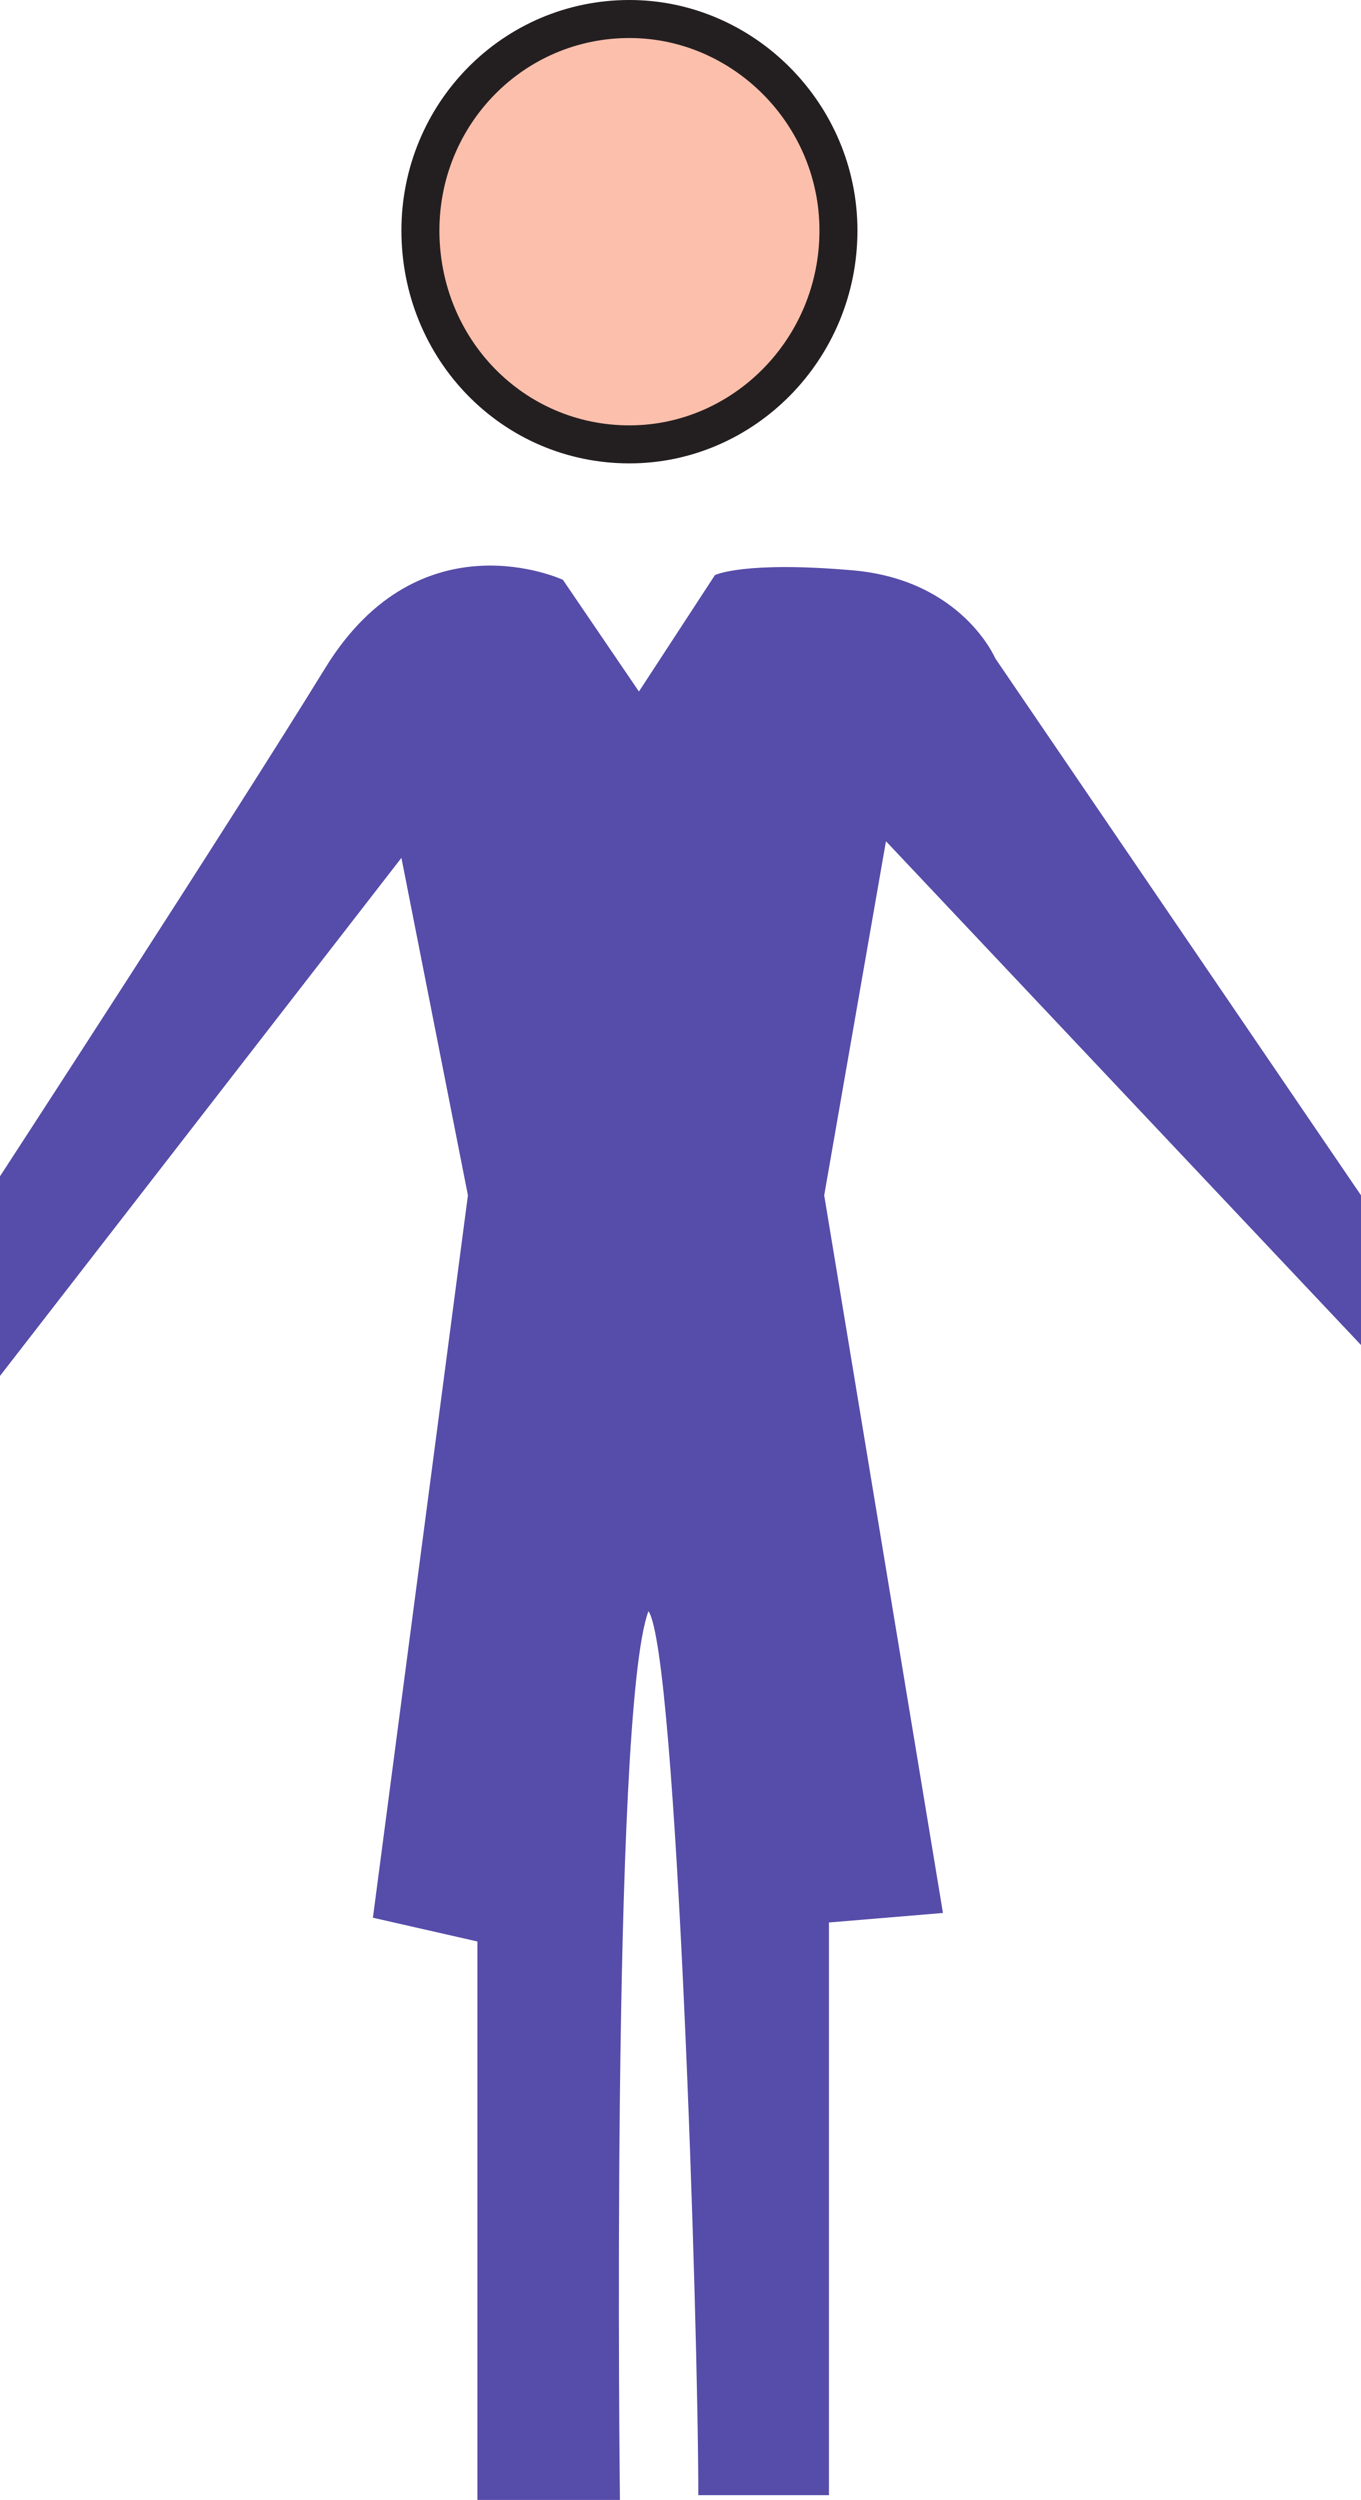
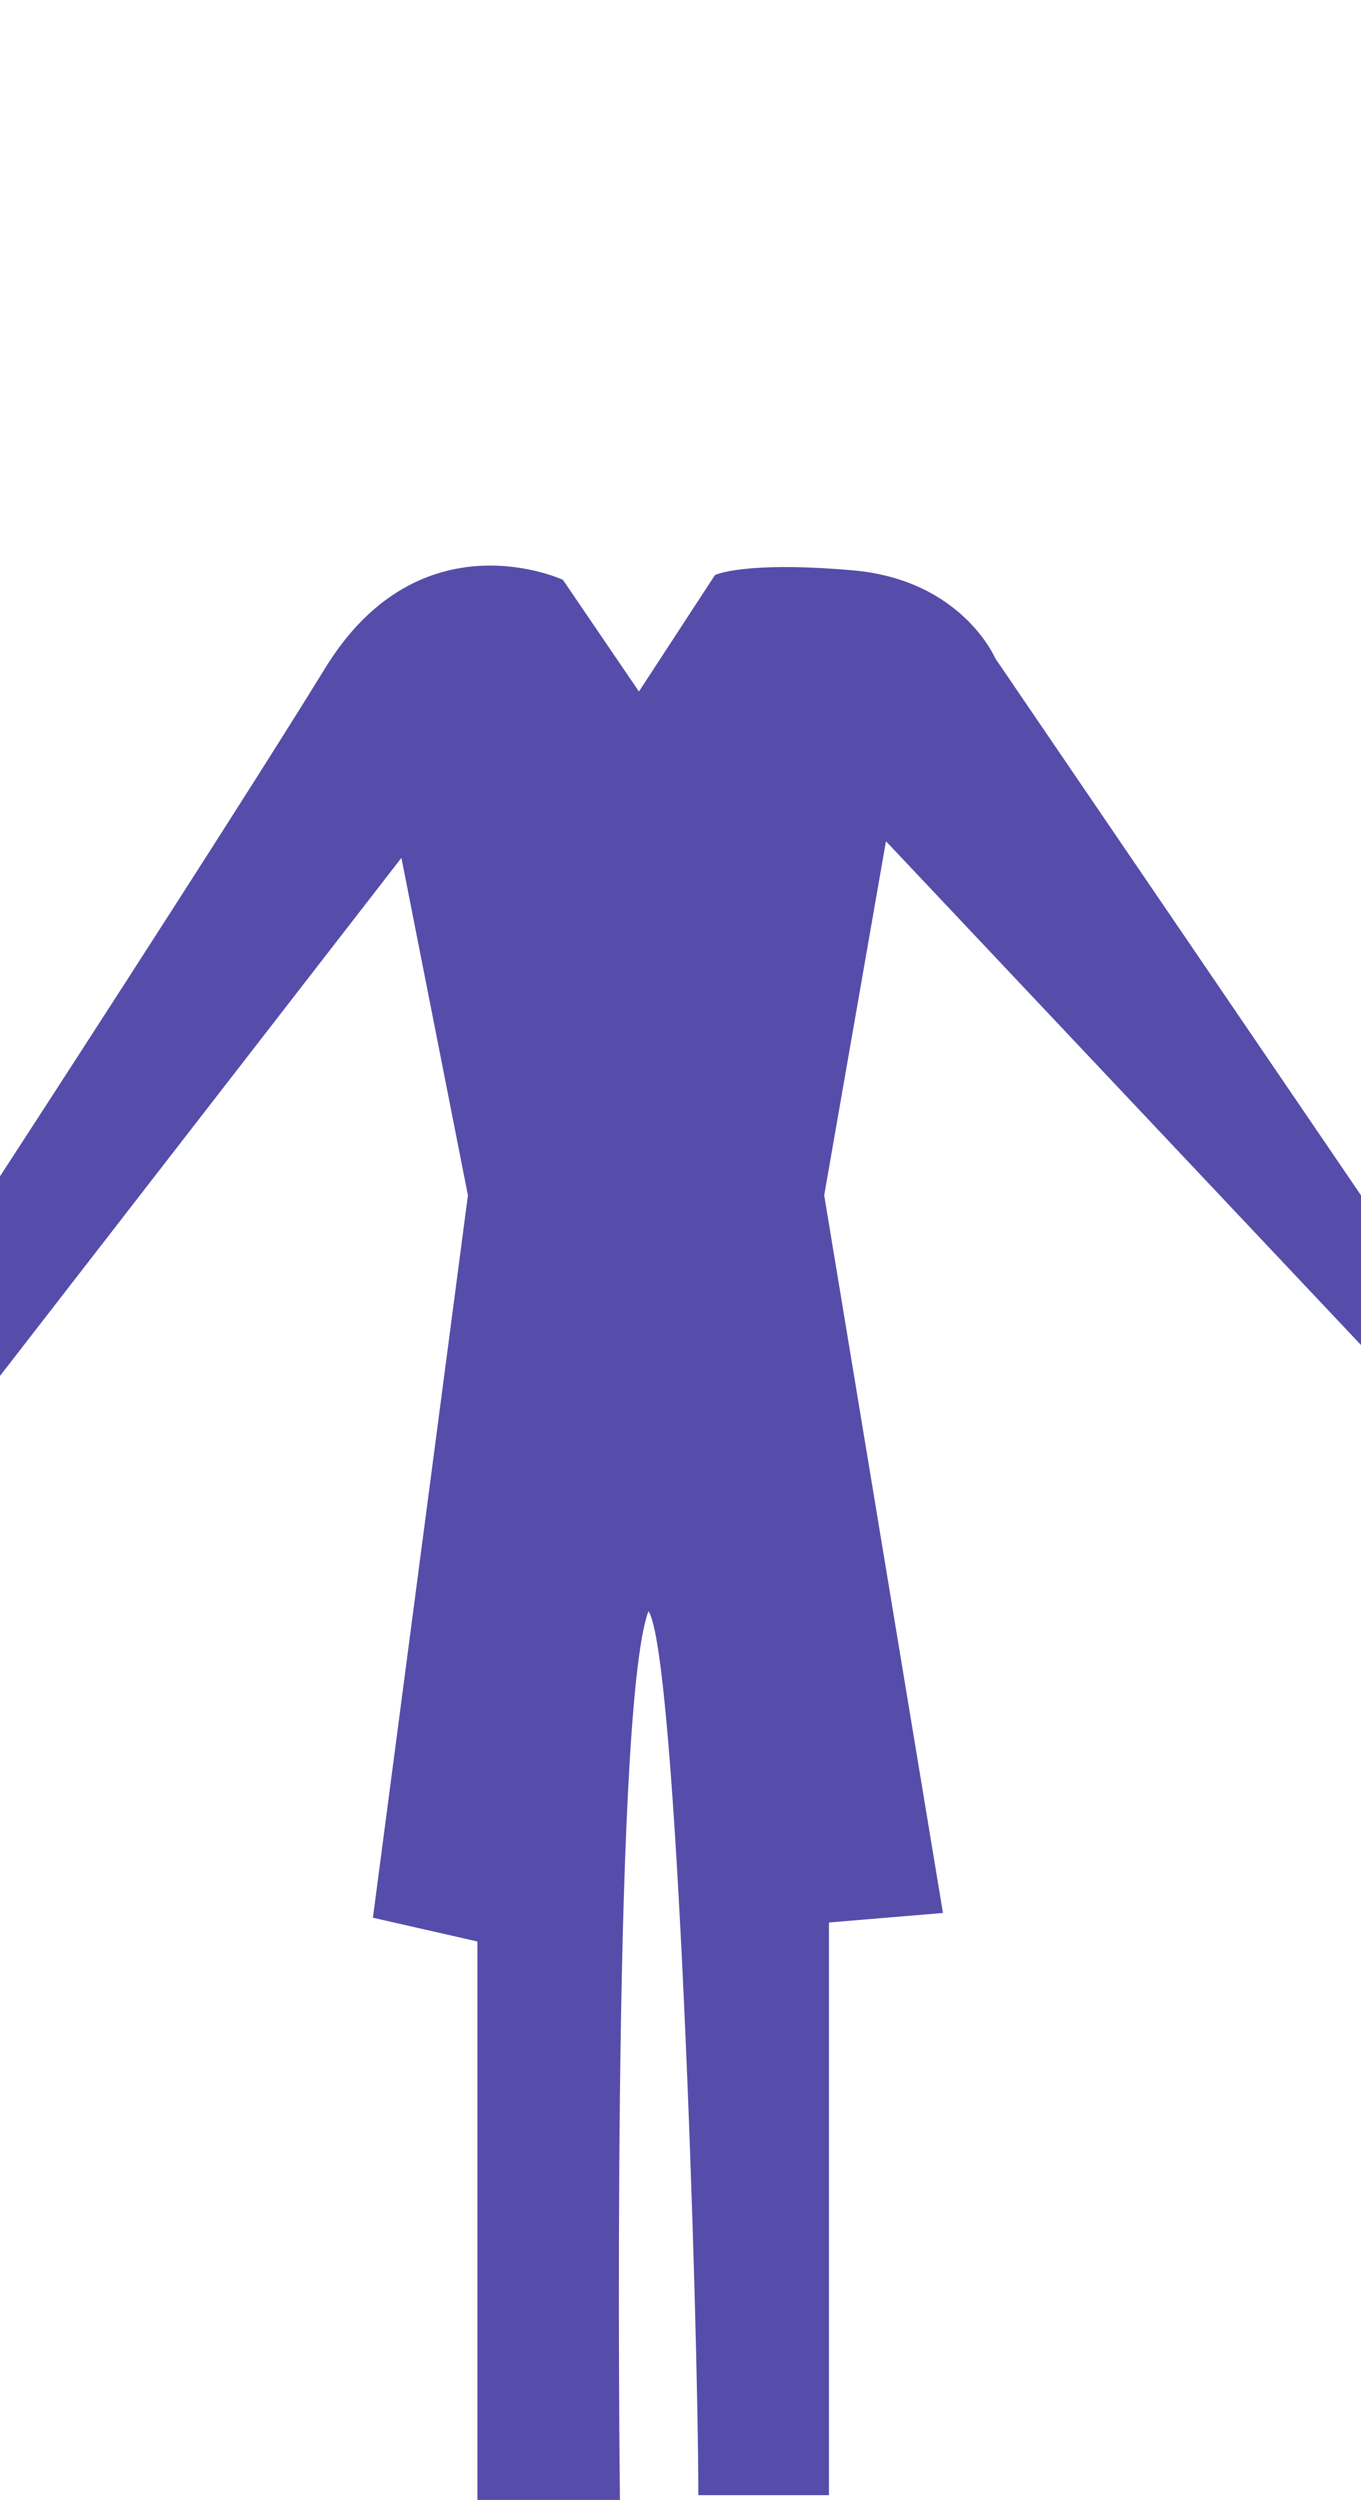
<svg xmlns="http://www.w3.org/2000/svg" width="429.75" height="789">
-   <path fill="#fbbfac" fill-rule="evenodd" d="M132.75 72.75C132.75 36 162 6 198.75 6c36 0 66 30 66 66.75 0 37.5-30 67.5-66 67.5-36.75 0-66-30-66-67.5" />
-   <path fill="none" stroke="#231f20" stroke-linecap="round" stroke-linejoin="round" stroke-miterlimit="10" stroke-width="12" d="M132.75 72.75C132.75 36 162 6 198.75 6c36 0 66 30 66 66.75 0 37.5-30 67.5-66 67.5-36.75 0-66-30-66-67.5zm0 0" />
  <path fill="#564ca9" fill-rule="evenodd" d="m225.75 181.5-24 36.75-24-35.25s-45-21-75 27.75S0 371.25 0 371.25v63l126.75-163.5 21 106.5-30 228 33 7.5V789h45s-3-248.25 9-280.5c9 12.75 15.75 225 15.75 279h41.25V606.75l36-3-37.5-226.5 19.5-111.75 150 159v-47.25l-115.5-169.5s-10.5-24.75-45-27.75-43.5 1.5-43.5 1.5" />
</svg>